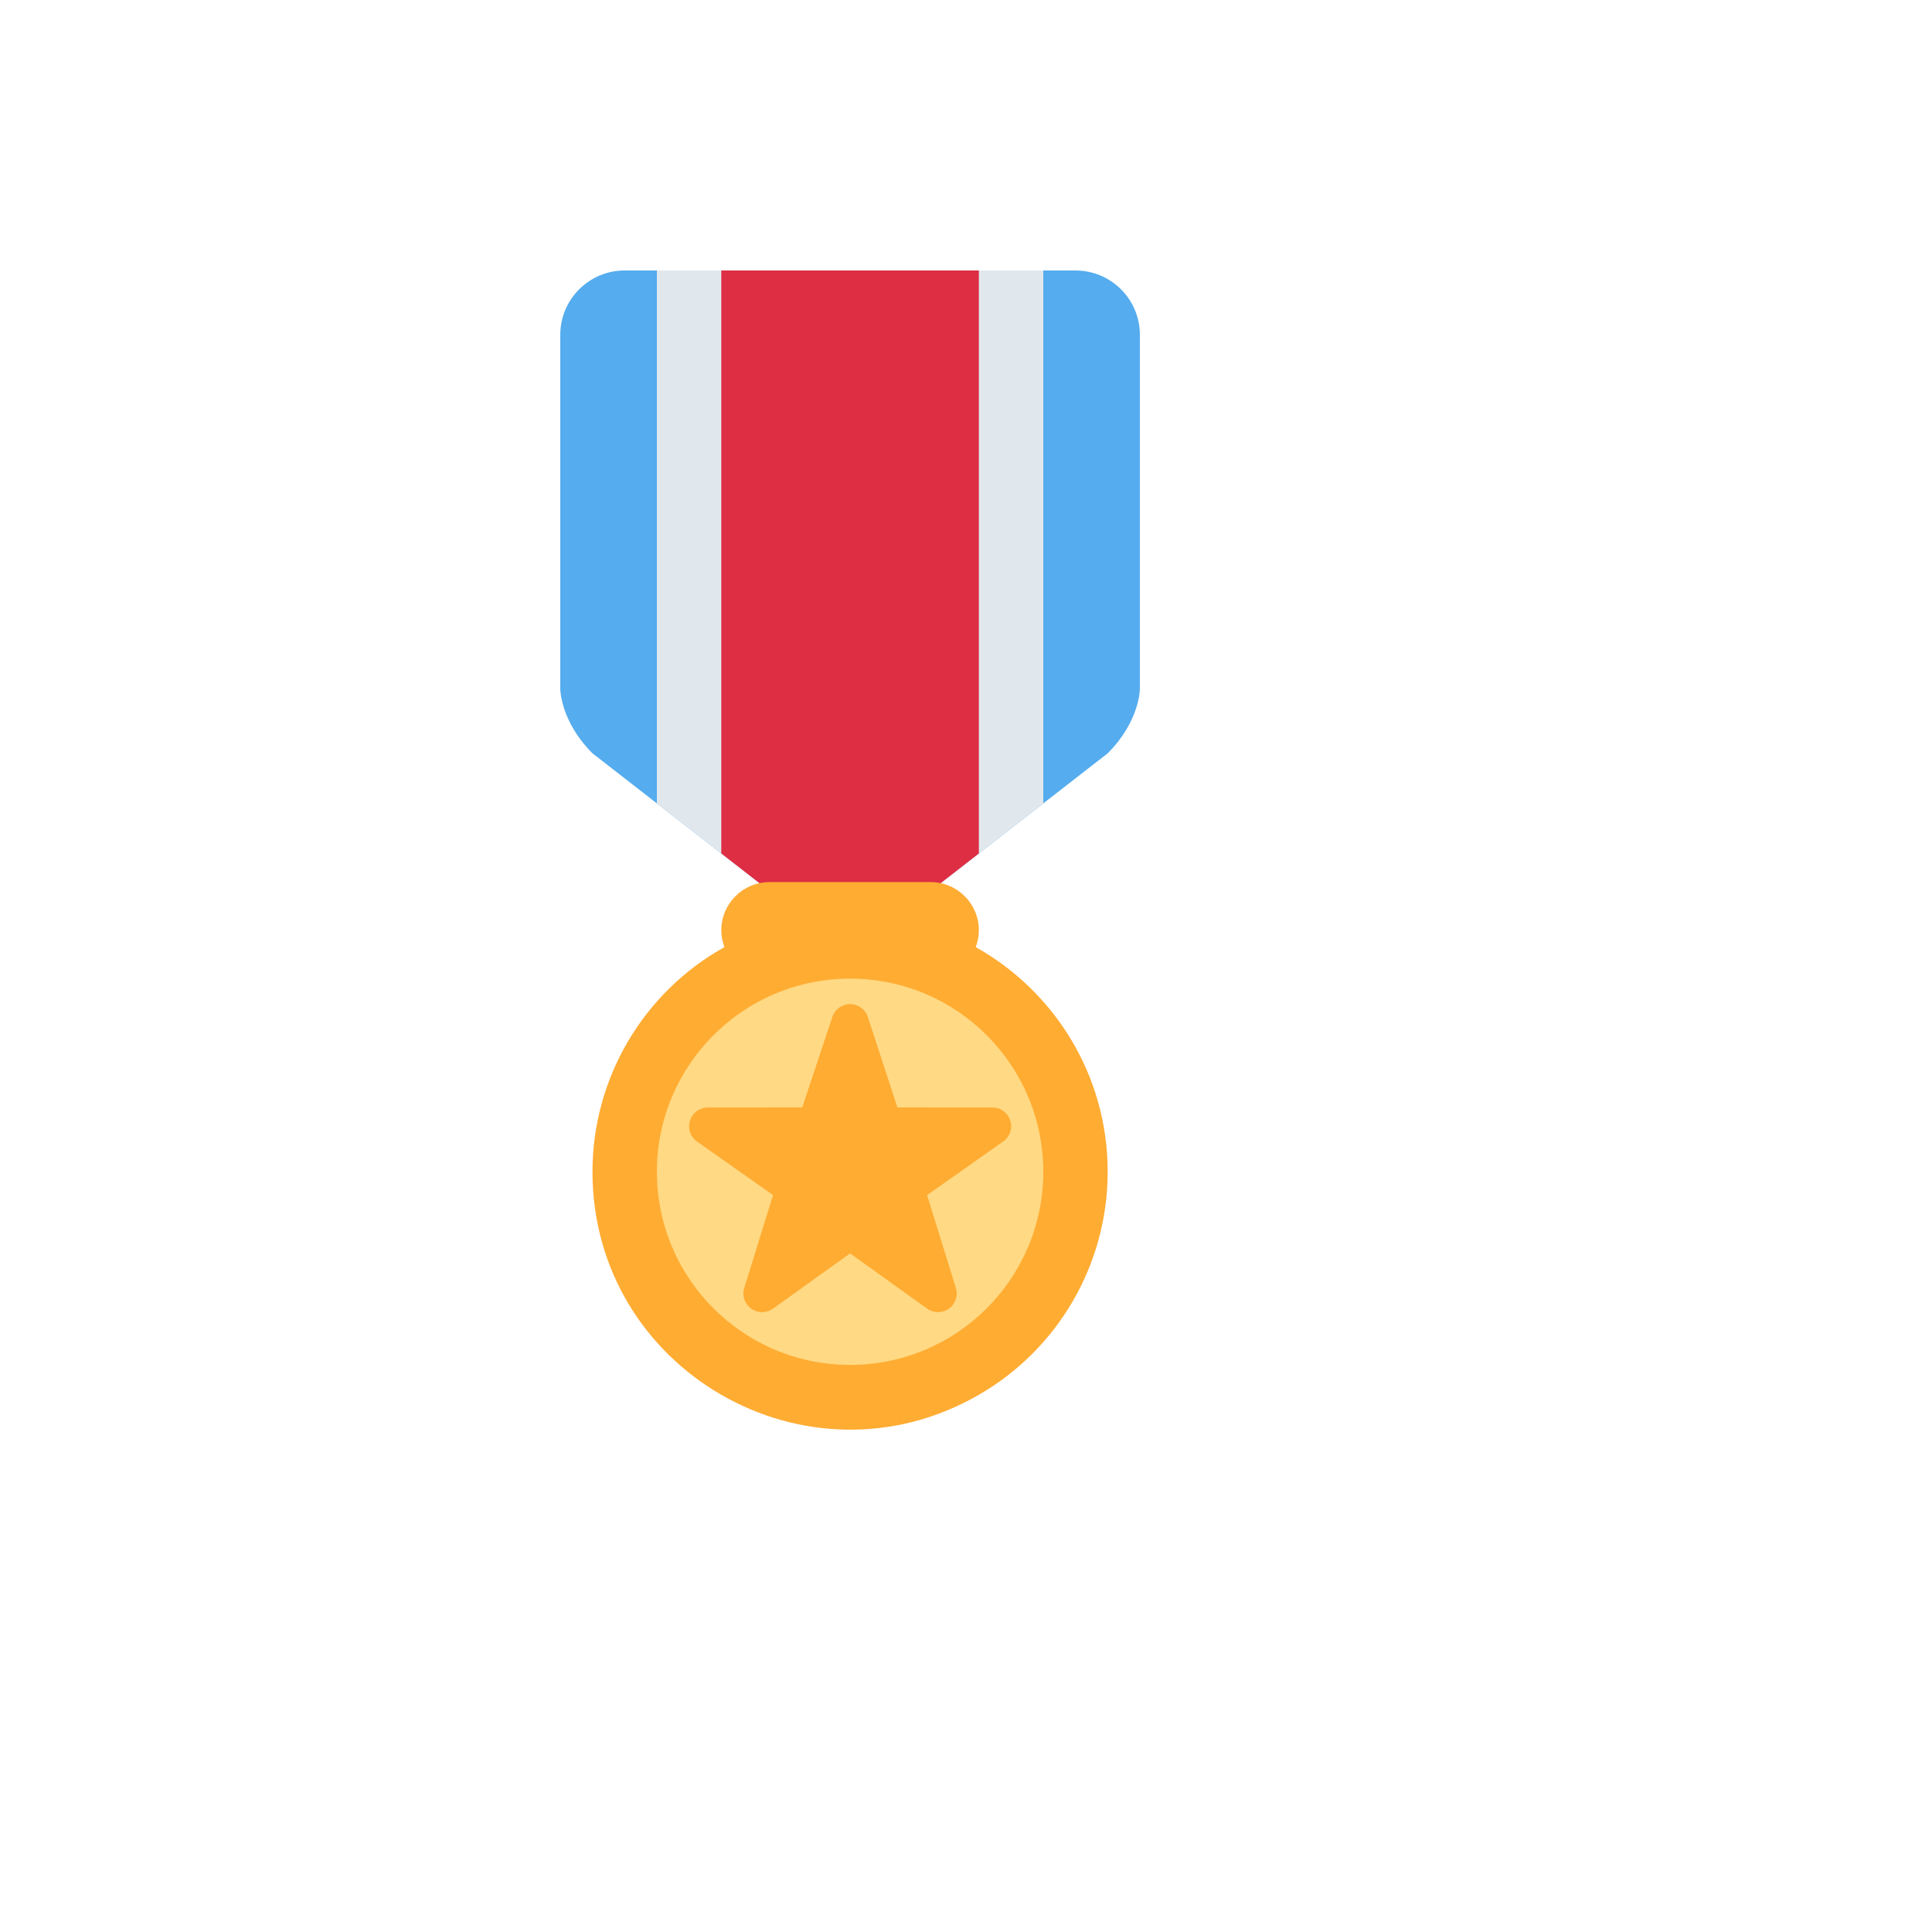
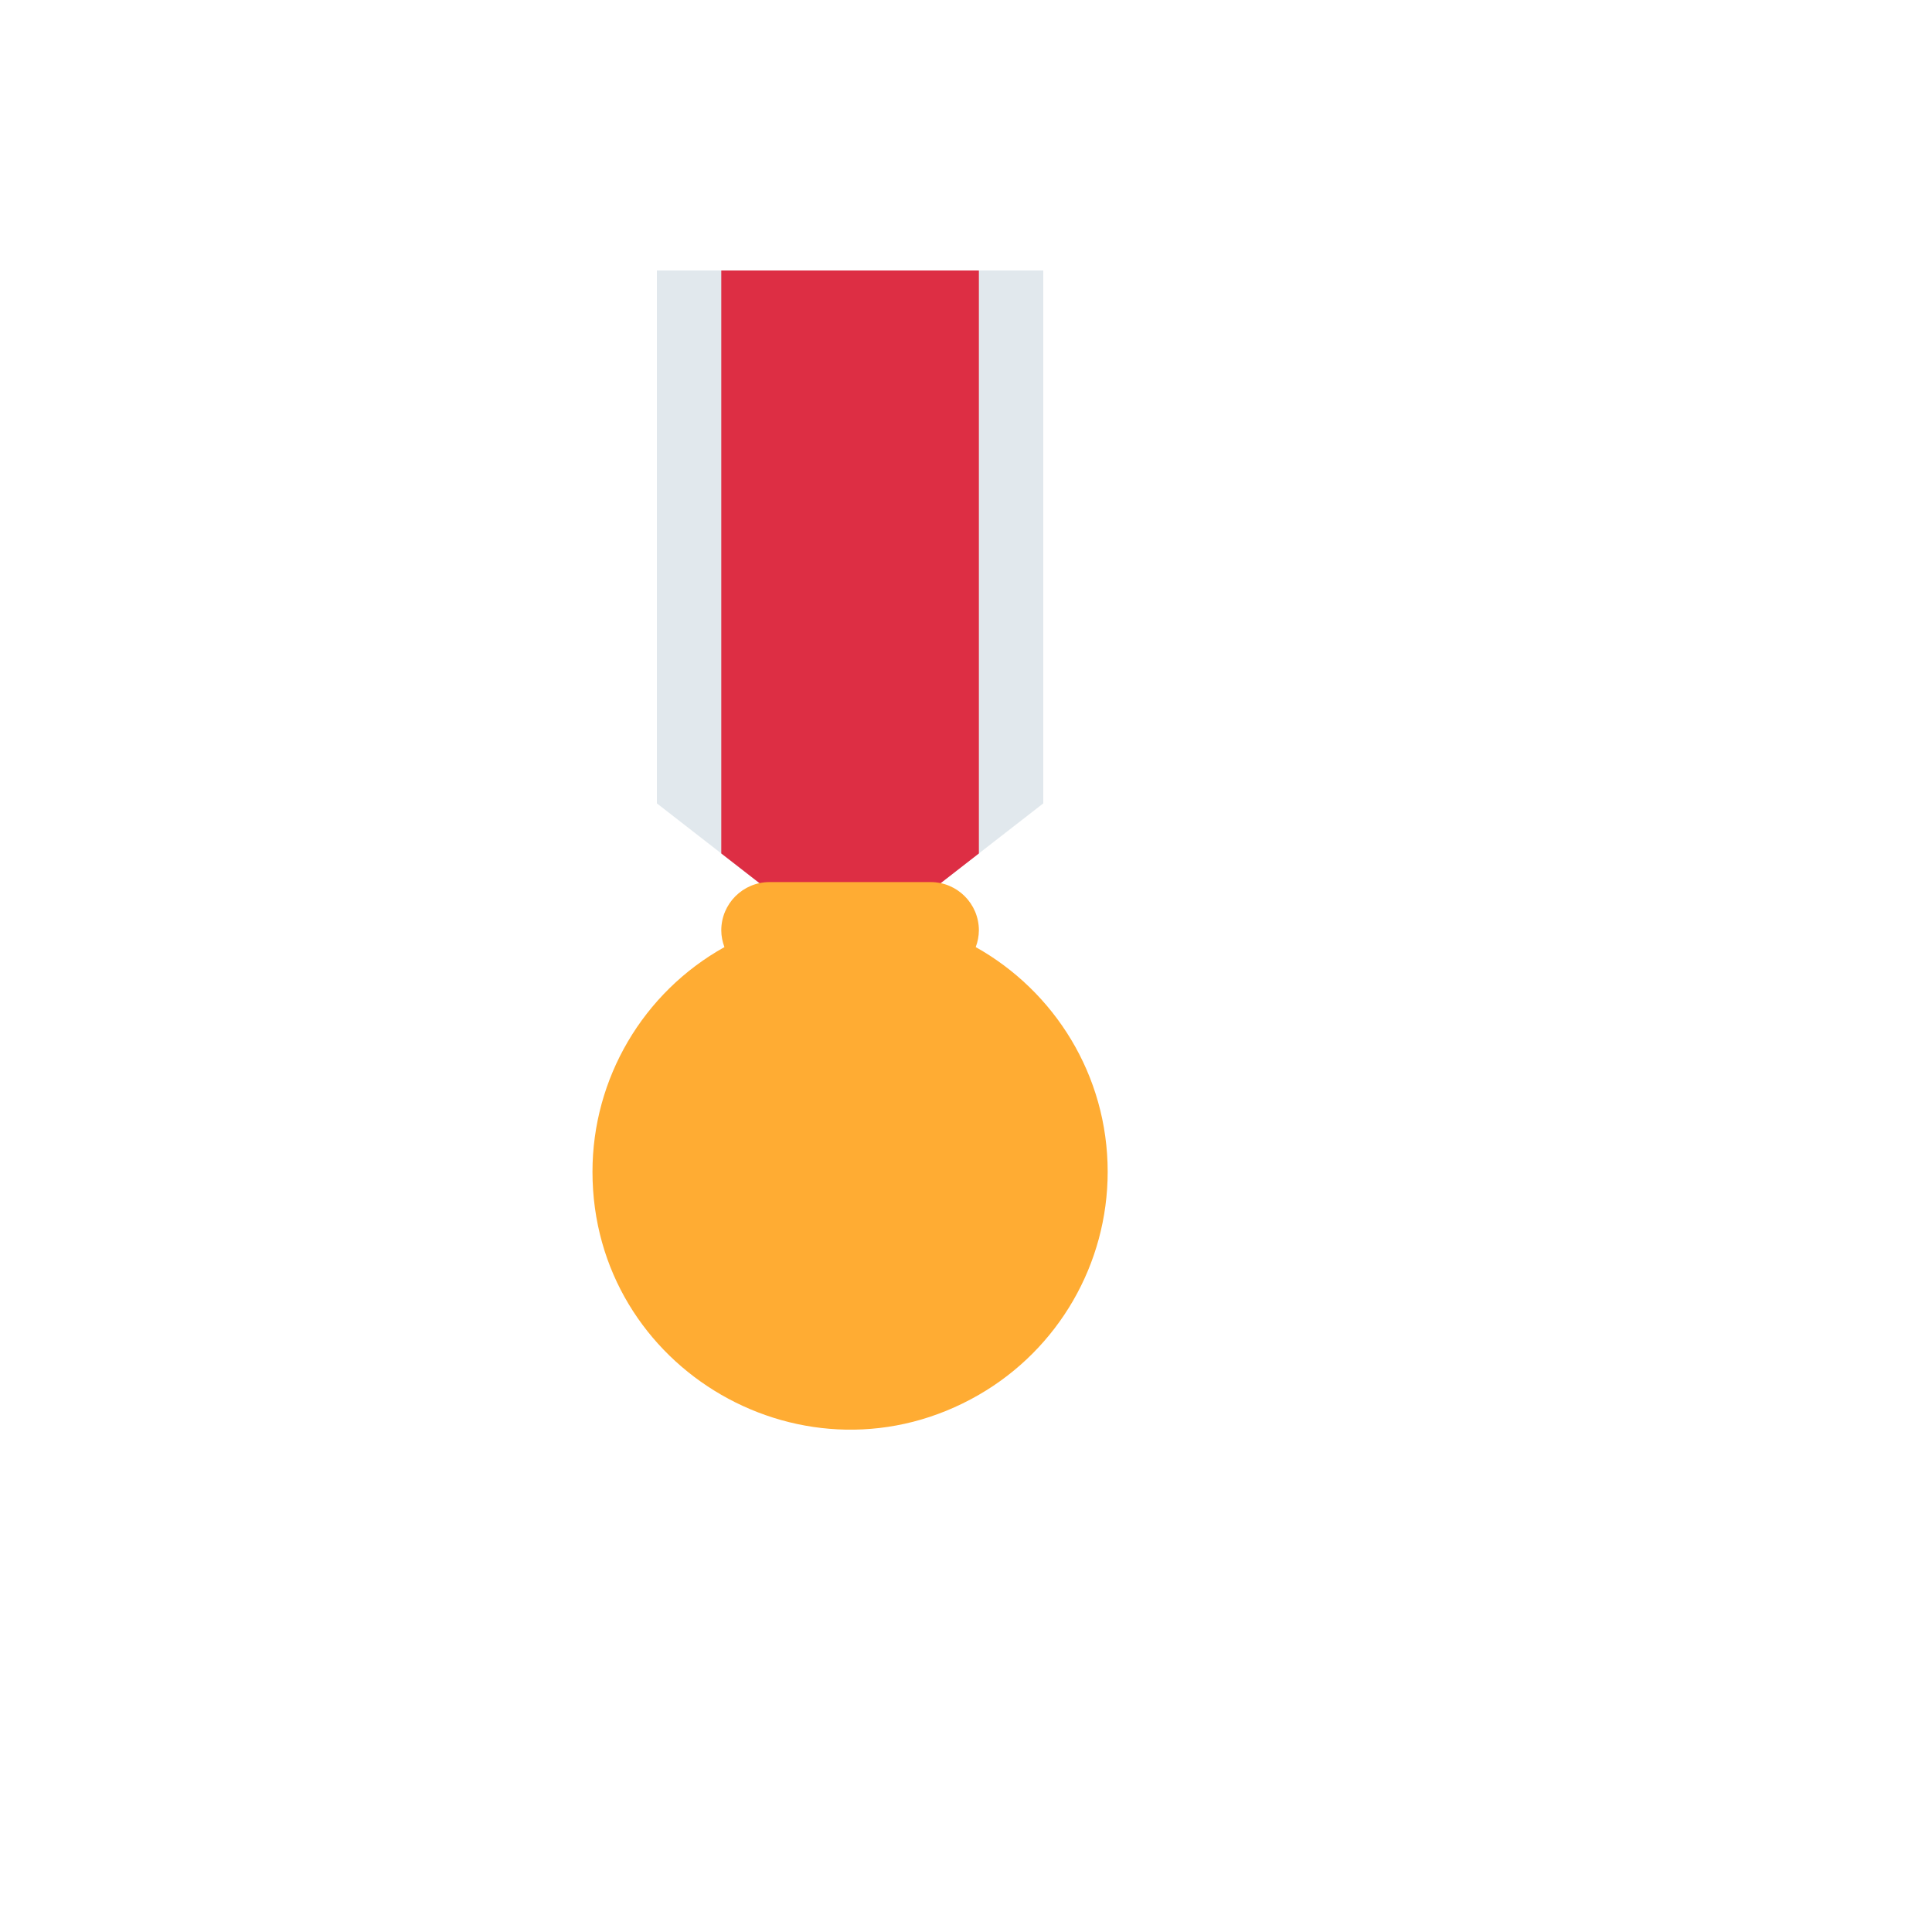
<svg xmlns="http://www.w3.org/2000/svg" version="1.1" width="100%" height="100%" id="svgWorkerArea" viewBox="-25 -25 625 625" style="background: white;">
  <defs id="defsdoc">
    <pattern id="patternBool" x="0" y="0" width="10" height="10" patternUnits="userSpaceOnUse" patternTransform="rotate(35)">
-       <circle cx="5" cy="5" r="4" style="stroke: none;fill: #ff000070;" />
-     </pattern>
+       </pattern>
  </defs>
  <g id="fileImp-960909508" class="cosito">
-     <path id="pathImp-434349930" fill="#55ACEE" class="grouped" d="M322.917 62.5C322.917 62.5 177.083 62.5 177.083 62.5 165.577 62.5 156.25 71.824 156.25 83.326 156.25 83.326 156.25 197.872 156.25 197.872 156.25 197.872 156.25 208.285 166.667 218.698 166.667 218.698 233.635 270.764 233.635 270.764 233.635 270.764 266.365 270.764 266.365 270.764 266.365 270.764 333.333 218.698 333.333 218.698 343.75 208.285 343.75 197.872 343.75 197.872 343.75 197.872 343.75 83.326 343.75 83.326 343.75 71.824 334.423 62.5 322.917 62.5 322.917 62.5 322.917 62.5 322.917 62.5" />
    <path id="pathImp-790304121" fill="#E1E8ED" class="grouped" d="M187.5 62.5C187.5 62.5 187.5 234.891 187.5 234.891 187.5 234.891 233.635 270.764 233.635 270.764 233.635 270.764 266.365 270.764 266.365 270.764 266.365 270.764 312.5 234.891 312.5 234.891 312.5 234.891 312.5 62.5 312.5 62.5 312.5 62.5 187.5 62.5 187.5 62.5" />
    <path id="pathImp-604383259" fill="#DD2E44" class="grouped" d="M208.333 62.5C208.333 62.5 208.333 251.094 208.333 251.094 208.333 251.094 233.635 270.764 233.635 270.764 233.635 270.764 266.365 270.764 266.365 270.764 266.365 270.764 291.667 251.094 291.667 251.094 291.667 251.094 291.667 62.5 291.667 62.5 291.667 62.5 208.333 62.5 208.333 62.5" />
    <path id="pathImp-272184381" fill="#FFAC33" class="grouped" d="M290.646 281.386C291.304 279.655 291.65 277.822 291.667 275.971 291.667 267.345 284.671 260.351 276.042 260.351 276.042 260.351 223.958 260.351 223.958 260.351 215.329 260.351 208.333 267.345 208.333 275.971 208.333 277.877 208.729 279.688 209.354 281.386 182.998 296.088 166.666 323.899 166.667 354.07 166.667 418.199 236.112 458.279 291.667 426.215 317.45 411.333 333.333 383.832 333.333 354.07 333.333 322.83 316.104 295.642 290.646 281.386 290.646 281.386 290.646 281.386 290.646 281.386" />
-     <path id="circleImp-832302575" fill="#FFD983" class="grouped" d="M187.5 354.07C187.5 319.551 215.47 291.591 250 291.591 284.53 291.591 312.5 319.551 312.5 354.07 312.5 388.589 284.53 416.549 250 416.549 215.47 416.549 187.5 388.589 187.5 354.07 187.5 354.07 187.5 354.07 187.5 354.07" />
-     <path id="pathImp-70146382" fill="#FFAC33" class="grouped" d="M278.448 399.472C277.181 399.473 275.946 399.076 274.917 398.337 274.917 398.337 250 380.467 250 380.467 250 380.467 225.073 398.337 225.073 398.337 221.303 401.059 215.998 398.68 215.525 394.055 215.441 393.228 215.527 392.392 215.781 391.599 215.781 391.599 225.073 361.609 225.073 361.609 225.073 361.609 200.375 344.209 200.375 344.209 196.63 341.425 197.304 335.632 201.589 333.782 202.327 333.462 203.122 333.294 203.927 333.285 203.927 333.285 234.521 333.244 234.521 333.244 234.521 333.244 244.26 303.993 244.26 303.993 245.713 299.576 251.403 298.387 254.503 301.853 255.058 302.474 255.479 303.202 255.74 303.993 255.74 303.993 265.312 333.244 265.312 333.244 265.312 333.244 296.062 333.285 296.062 333.285 300.714 333.287 303.618 338.321 301.291 342.347 300.869 343.078 300.298 343.712 299.615 344.209 299.615 344.209 274.917 361.609 274.917 361.609 274.917 361.609 284.208 391.599 284.208 391.599 285.45 395.496 282.54 399.474 278.448 399.472 278.448 399.472 278.448 399.472 278.448 399.472" />
  </g>
</svg>